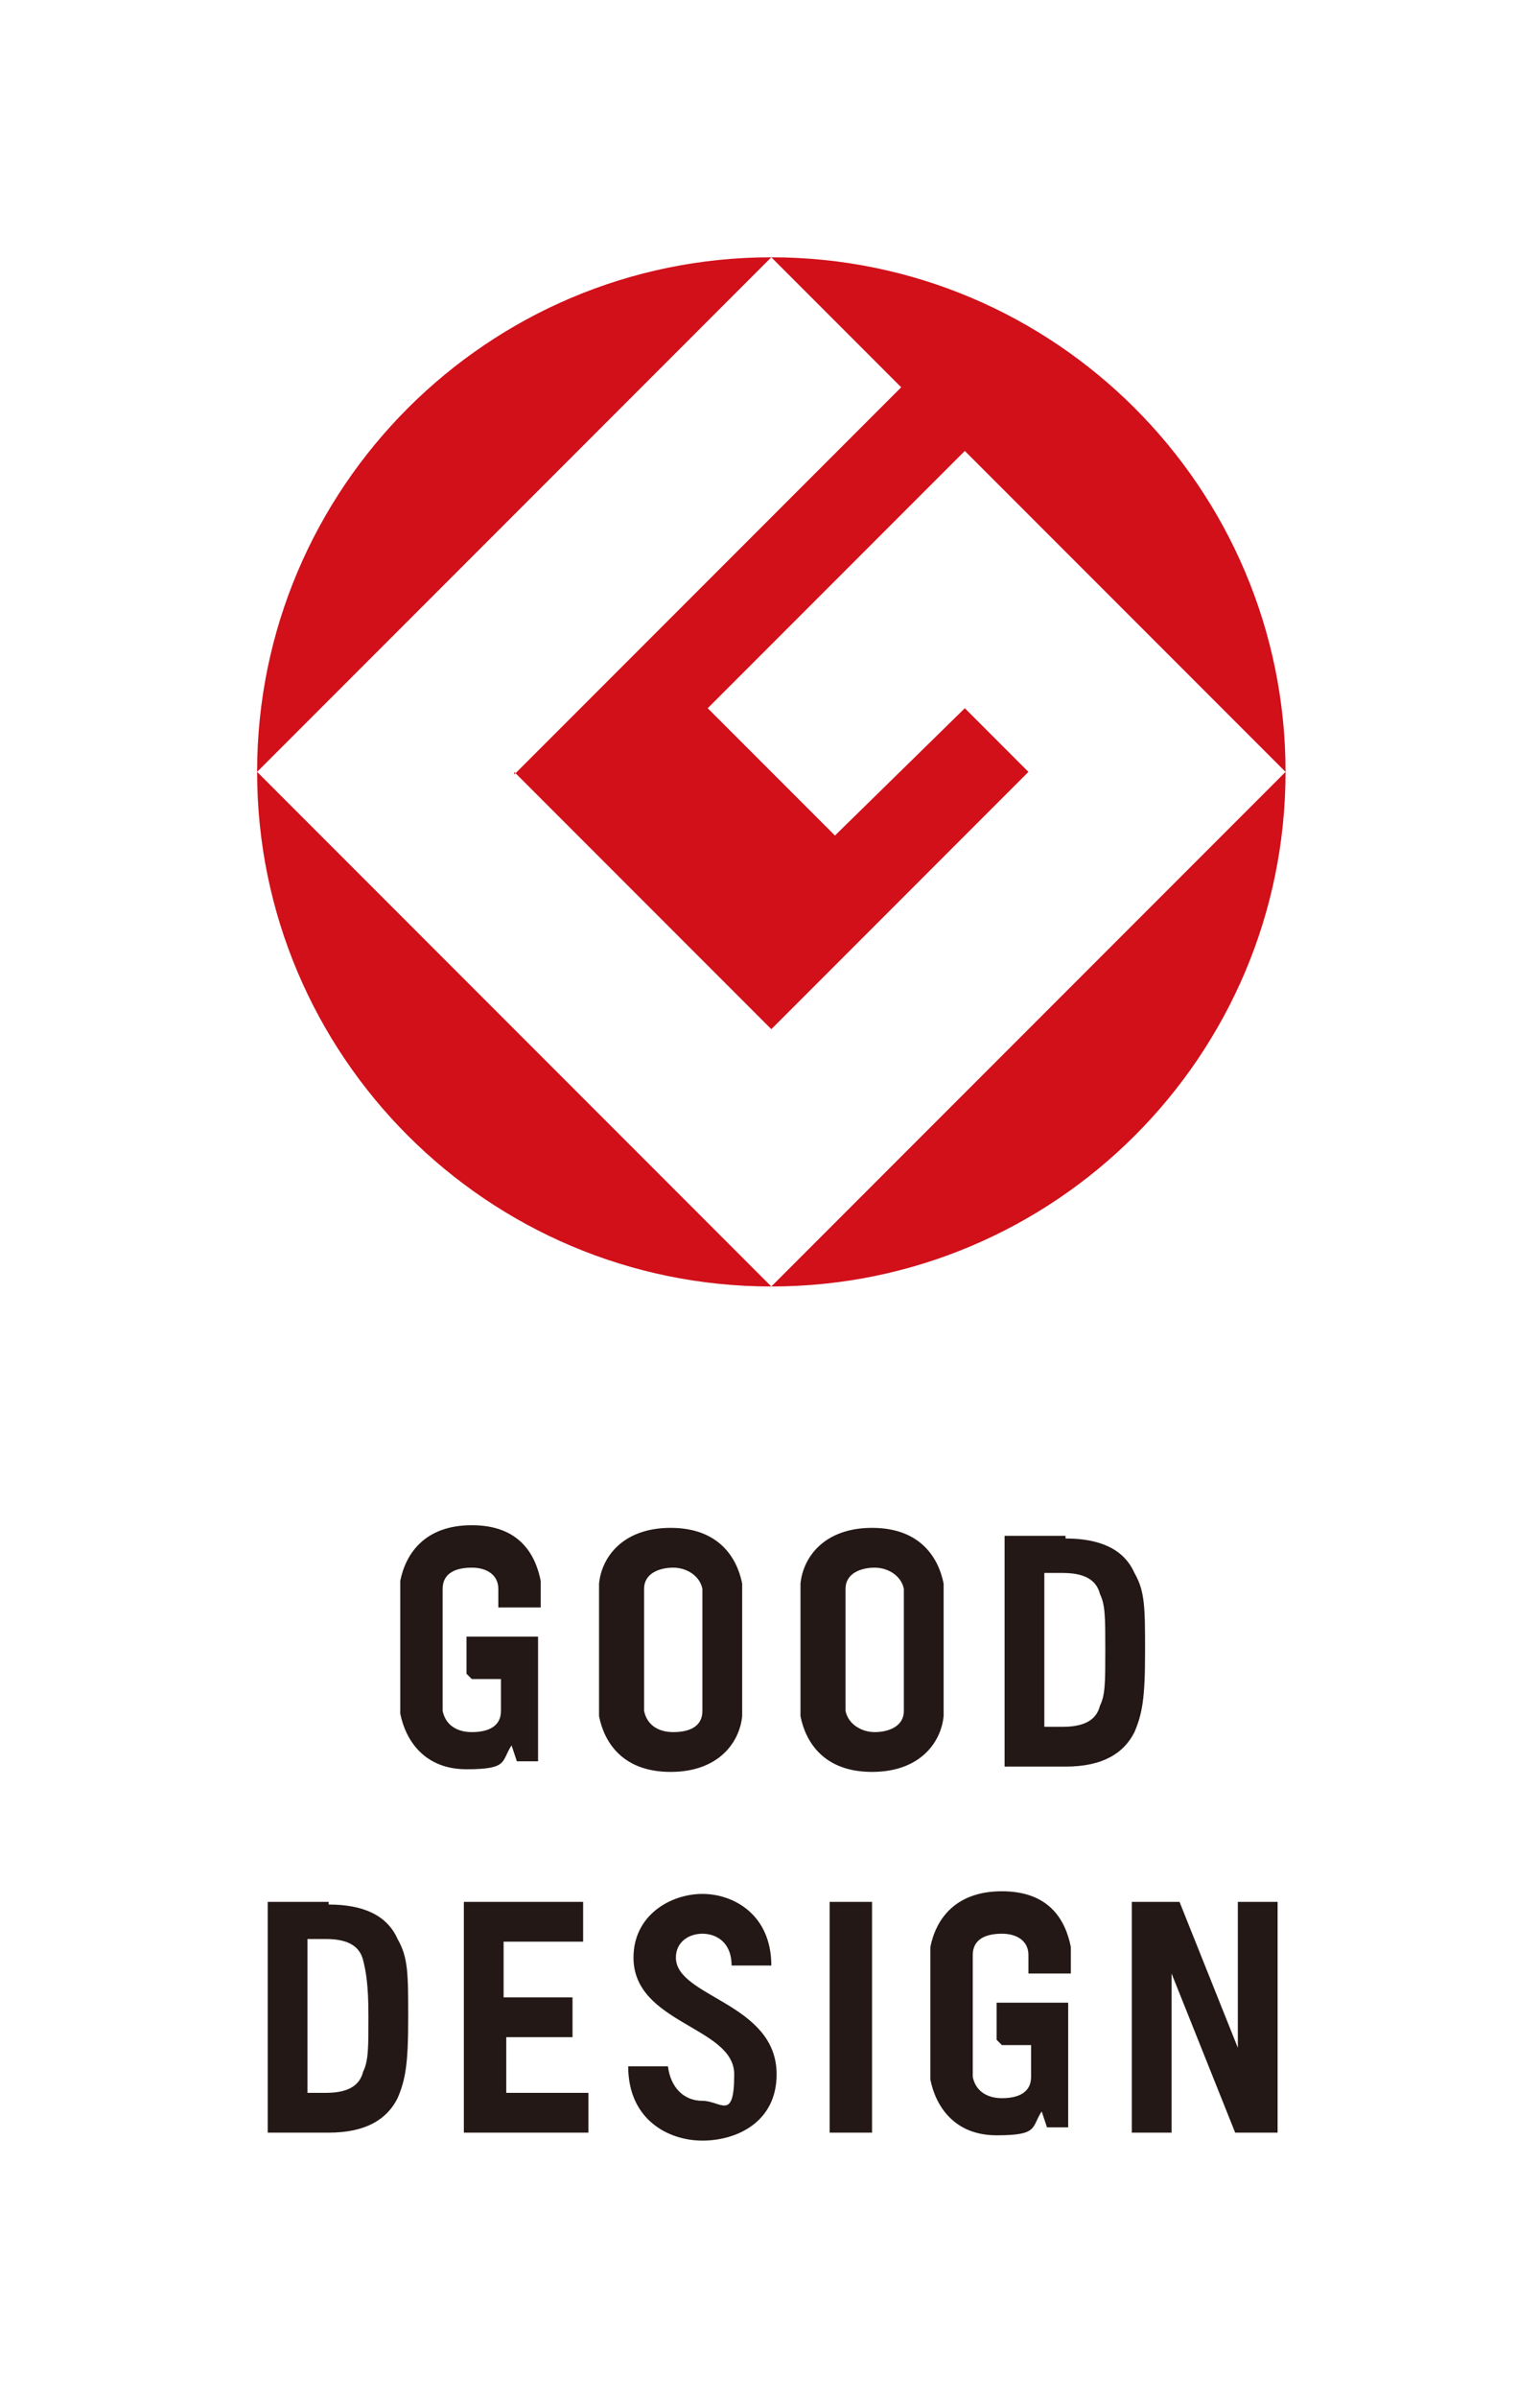
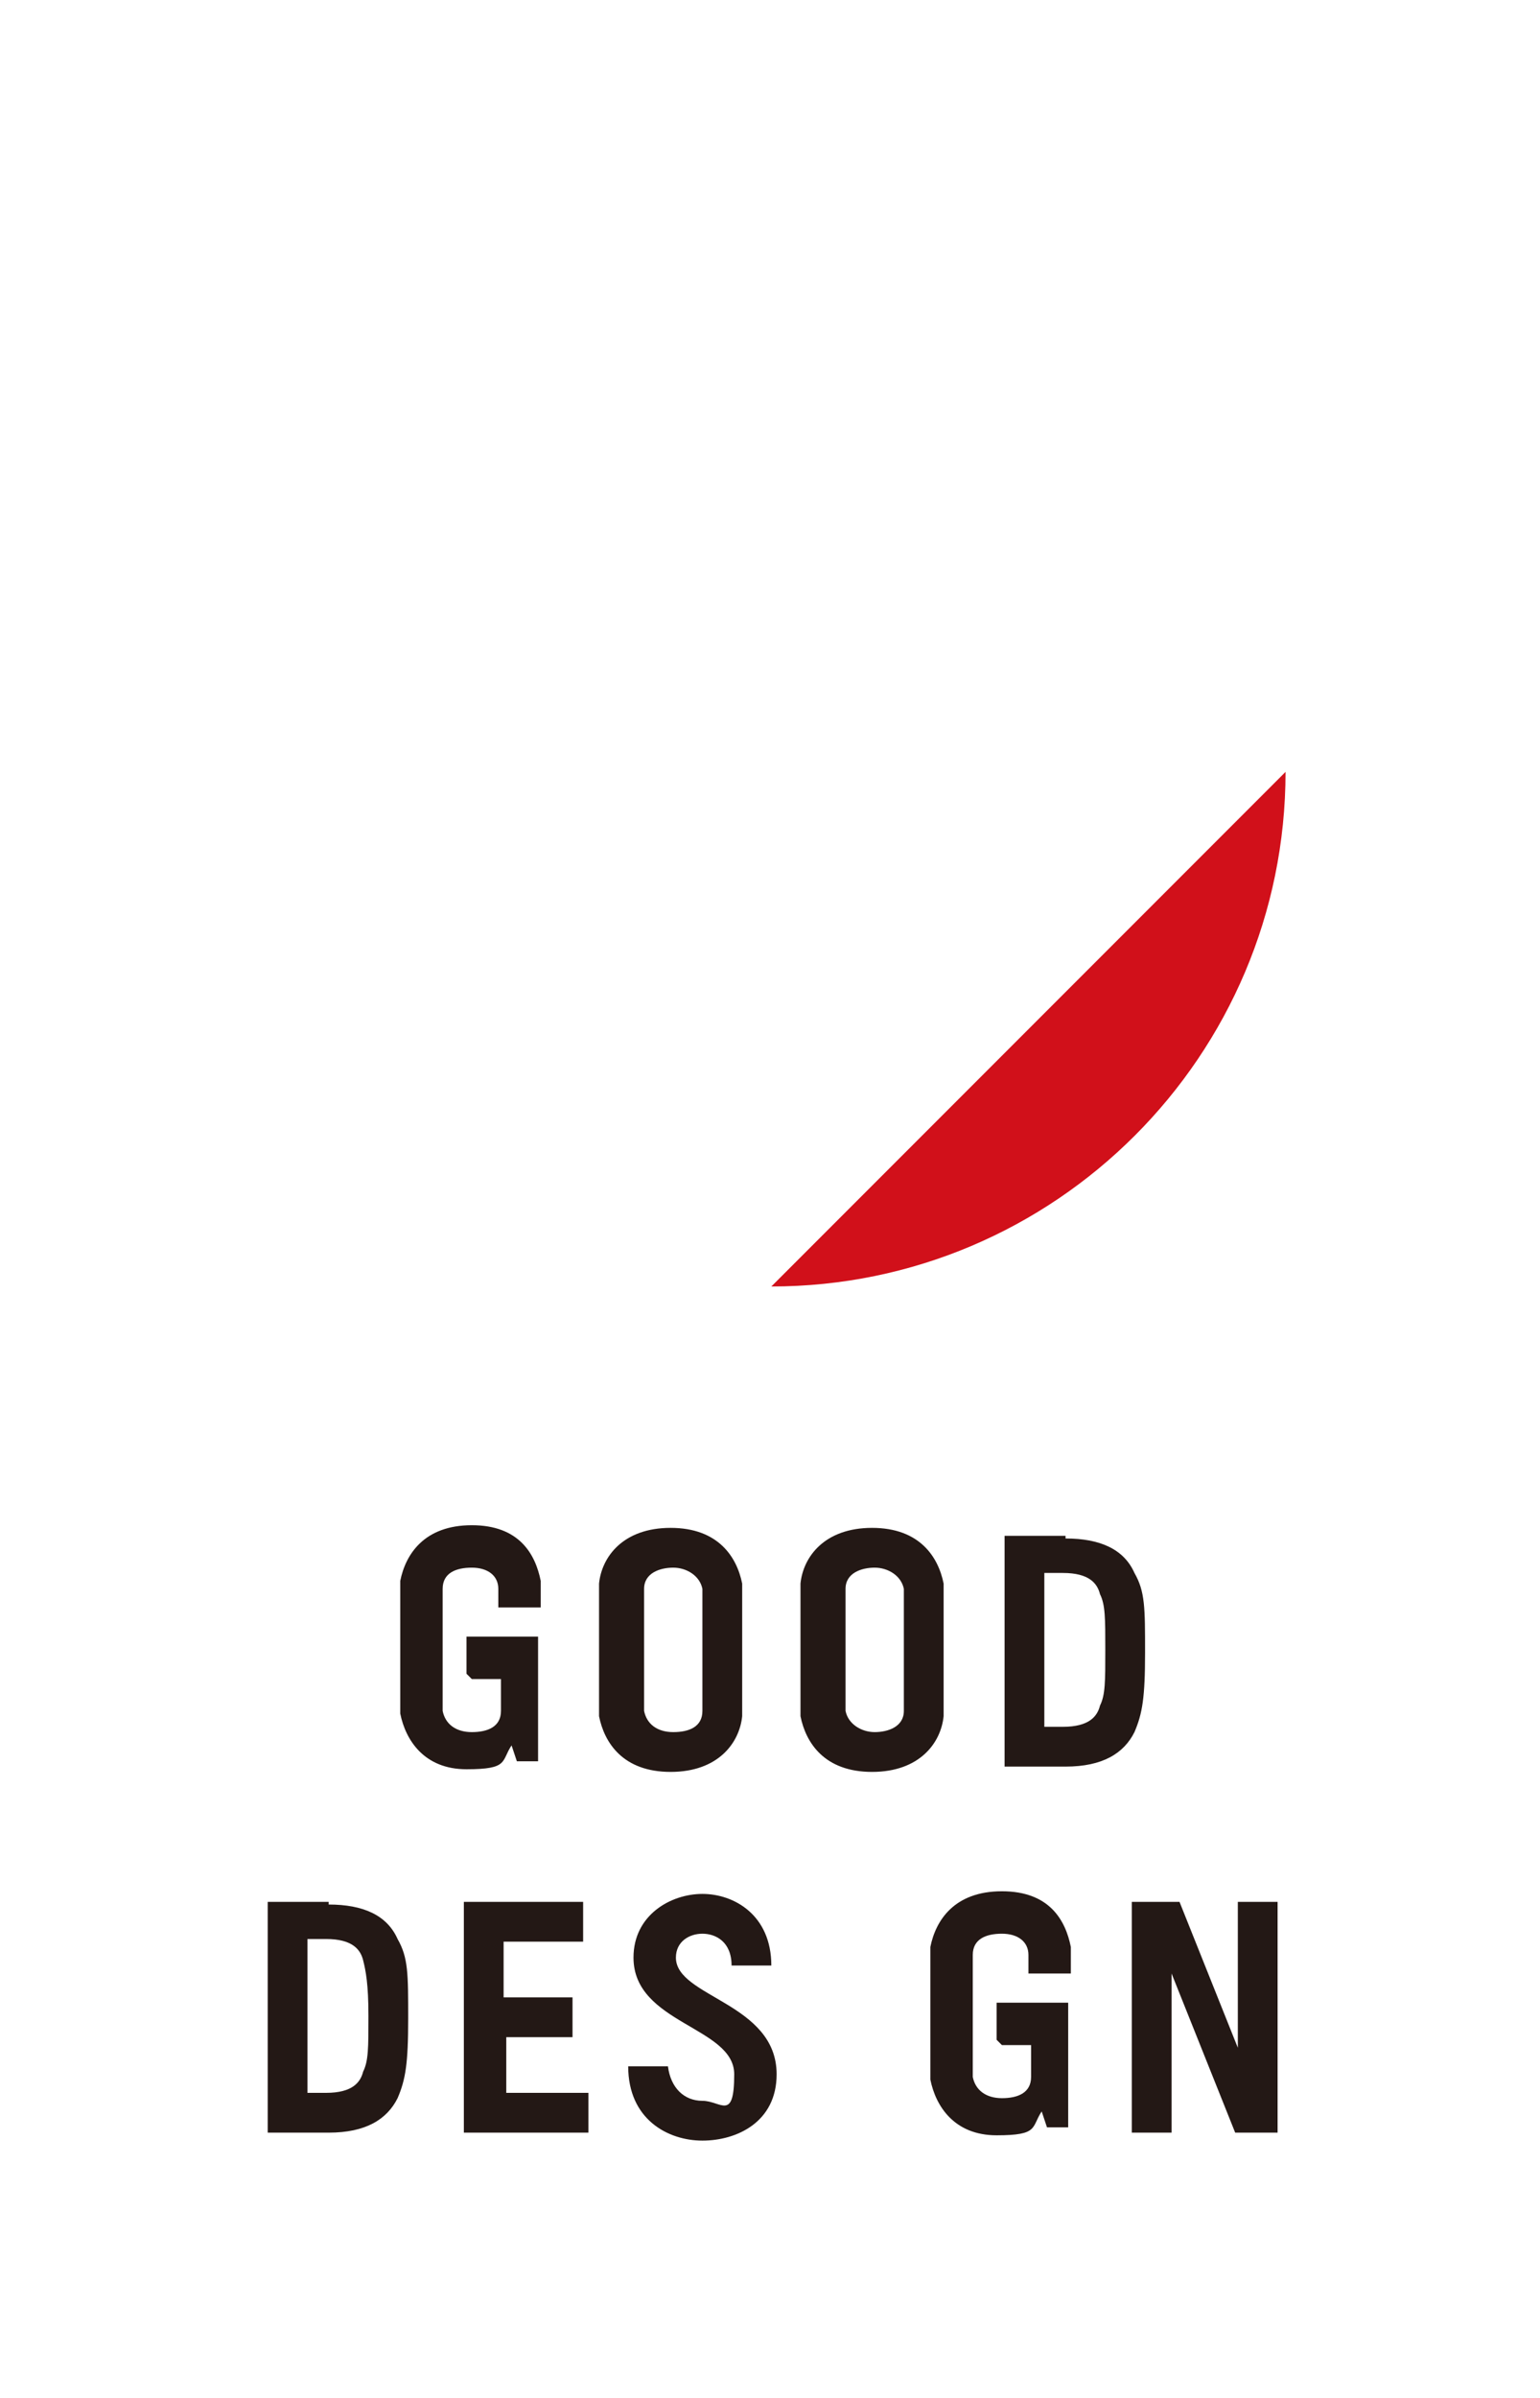
<svg xmlns="http://www.w3.org/2000/svg" version="1.1" viewBox="0 0 58.1 90.4">
  <defs>
    <style>
      .cls-1 {
        fill: #231815;
      }

      .cls-2 {
        fill: #fff;
      }

      .cls-3 {
        fill: #d1101a;
      }

      .cls-4 {
        fill: none;
      }
    </style>
  </defs>
  <g>
    <g id="_レイヤー_1" data-name="レイヤー_1">
      <g id="_レイヤー_1-2" data-name="_レイヤー_1">
        <rect class="cls-2" width="58.1" height="90.4" />
        <g>
          <g>
-             <path class="cls-3" d="M9.7,29.1L29.1,9.7c-10.7,0-19.4,8.7-19.4,19.4h0Z" />
-             <path class="cls-3" d="M29.1,48.5L9.7,29.1c0,10.7,8.7,19.4,19.4,19.4h0Z" />
-             <path class="cls-3" d="M19.4,29.1l9.7,9.7,9.7-9.7-2.4-2.4-4.9,4.8-4.8-4.8,9.7-9.7,12.1,12.1c0-10.7-8.7-19.4-19.4-19.4l4.9,4.9-14.6,14.6h0Z" />
            <path class="cls-3" d="M29.1,48.5c10.7,0,19.4-8.7,19.4-19.4l-19.4,19.4h0Z" />
          </g>
          <g>
            <path class="cls-1" d="M17.8,63.3h1.1c0,.6,0,1,0,1.2,0,.6-.5.8-1.1.8s-1-.3-1.1-.8c0-.3,0-1.1,0-2.3s0-2,0-2.3c0-.6.5-.8,1.1-.8s1,.3,1,.8c0,.1,0,.4,0,.7h1.6c0-.3,0-.8,0-1-.2-1-.8-2.1-2.6-2.1s-2.5,1.1-2.7,2.1c0,.5,0,1.4,0,2.5s0,2,0,2.5c.2,1,.9,2.1,2.5,2.1s1.3-.3,1.7-.9l.2.6h.8v-4.7h-2.7v1.4h0ZM25.3,57.6c-1.8,0-2.6,1.1-2.7,2.1,0,.5,0,1.4,0,2.5s0,2,0,2.5c.2,1,.9,2.1,2.7,2.1s2.6-1.1,2.7-2.1c0-.5,0-1.4,0-2.5s0-2,0-2.5c-.2-1-.9-2.1-2.7-2.1h0ZM26.5,64.5c0,.6-.5.8-1.1.8s-1-.3-1.1-.8c0-.3,0-1.1,0-2.3s0-2,0-2.3c0-.6.6-.8,1.1-.8s1,.3,1.1.8c0,.3,0,1.1,0,2.3s0,2,0,2.3h0ZM32.9,57.6c-1.8,0-2.6,1.1-2.7,2.1,0,.5,0,1.4,0,2.5s0,2,0,2.5c.2,1,.9,2.1,2.7,2.1s2.6-1.1,2.7-2.1c0-.5,0-1.4,0-2.5s0-2,0-2.5c-.2-1-.9-2.1-2.7-2.1h0ZM34.1,64.5c0,.6-.6.8-1.1.8s-1-.3-1.1-.8c0-.3,0-1.1,0-2.3s0-2,0-2.3c0-.6.6-.8,1.1-.8s1,.3,1.1.8c0,.3,0,1.1,0,2.3s0,2,0,2.3h0ZM40.2,57.9h-2.3v8.7h2.3c1.4,0,2.2-.5,2.6-1.3.3-.7.4-1.3.4-3s0-2.3-.4-3c-.4-.9-1.3-1.3-2.6-1.3h0ZM41.5,64.3c-.1.4-.4.8-1.4.8h-.7v-5.8h.7c1,0,1.3.4,1.4.8.2.4.2.9.2,2.1s0,1.7-.2,2.1h0Z" />
-             <path class="cls-1" d="M19,76.8h2.6v-1.5h-2.6v-2.1h3v-1.5h-4.5v8.7h4.7v-1.5h-3.1v-2.2h0ZM31.3,80.4h1.6v-8.7h-1.6v8.7h0ZM46.7,71.7v5.5l-2.2-5.5h-1.8v8.7h1.5v-6l2.4,6h1.6v-8.7h-1.5ZM12.4,71.7h-2.3v8.7h2.3c1.4,0,2.2-.5,2.6-1.3.3-.7.4-1.3.4-3s0-2.3-.4-3c-.4-.9-1.3-1.3-2.6-1.3h0ZM13.7,78.1c-.1.4-.4.8-1.4.8h-.7v-5.8h.7c1,0,1.3.4,1.4.8.1.4.2.9.2,2.1s0,1.7-.2,2.1h0ZM25.5,73.8c0-.6.5-.9,1-.9s1.1.3,1.1,1.2h1.5c0-1.9-1.4-2.7-2.6-2.7s-2.6.8-2.6,2.4c0,2.5,3.8,2.6,3.8,4.4s-.5,1-1.2,1-1.2-.5-1.3-1.3h-1.5c0,2,1.5,2.8,2.8,2.8s2.8-.7,2.8-2.5c0-2.7-3.8-2.9-3.8-4.4h0Z" />
+             <path class="cls-1" d="M19,76.8h2.6v-1.5h-2.6v-2.1h3v-1.5h-4.5v8.7h4.7v-1.5h-3.1v-2.2h0ZM31.3,80.4h1.6v-8.7v8.7h0ZM46.7,71.7v5.5l-2.2-5.5h-1.8v8.7h1.5v-6l2.4,6h1.6v-8.7h-1.5ZM12.4,71.7h-2.3v8.7h2.3c1.4,0,2.2-.5,2.6-1.3.3-.7.4-1.3.4-3s0-2.3-.4-3c-.4-.9-1.3-1.3-2.6-1.3h0ZM13.7,78.1c-.1.4-.4.8-1.4.8h-.7v-5.8h.7c1,0,1.3.4,1.4.8.1.4.2.9.2,2.1s0,1.7-.2,2.1h0ZM25.5,73.8c0-.6.5-.9,1-.9s1.1.3,1.1,1.2h1.5c0-1.9-1.4-2.7-2.6-2.7s-2.6.8-2.6,2.4c0,2.5,3.8,2.6,3.8,4.4s-.5,1-1.2,1-1.2-.5-1.3-1.3h-1.5c0,2,1.5,2.8,2.8,2.8s2.8-.7,2.8-2.5c0-2.7-3.8-2.9-3.8-4.4h0Z" />
            <path class="cls-1" d="M37.8,77.1h1.1c0,.6,0,1,0,1.2,0,.6-.5.8-1.1.8s-1-.3-1.1-.8c0-.3,0-1.1,0-2.3s0-2,0-2.3c0-.6.5-.8,1.1-.8s1,.3,1,.8c0,.1,0,.4,0,.7h1.6c0-.3,0-.8,0-1-.2-1-.8-2.1-2.6-2.1s-2.5,1.1-2.7,2.1c0,.5,0,1.4,0,2.5s0,2,0,2.5c.2,1,.9,2.1,2.5,2.1s1.3-.3,1.7-.9l.2.6h.8v-4.7h-2.7v1.4h0Z" />
          </g>
        </g>
-         <polygon class="cls-4" points="58.2 90.4 0 90.4 0 0 58.2 0 58.2 90.4 58.2 90.4" />
      </g>
    </g>
  </g>
</svg>